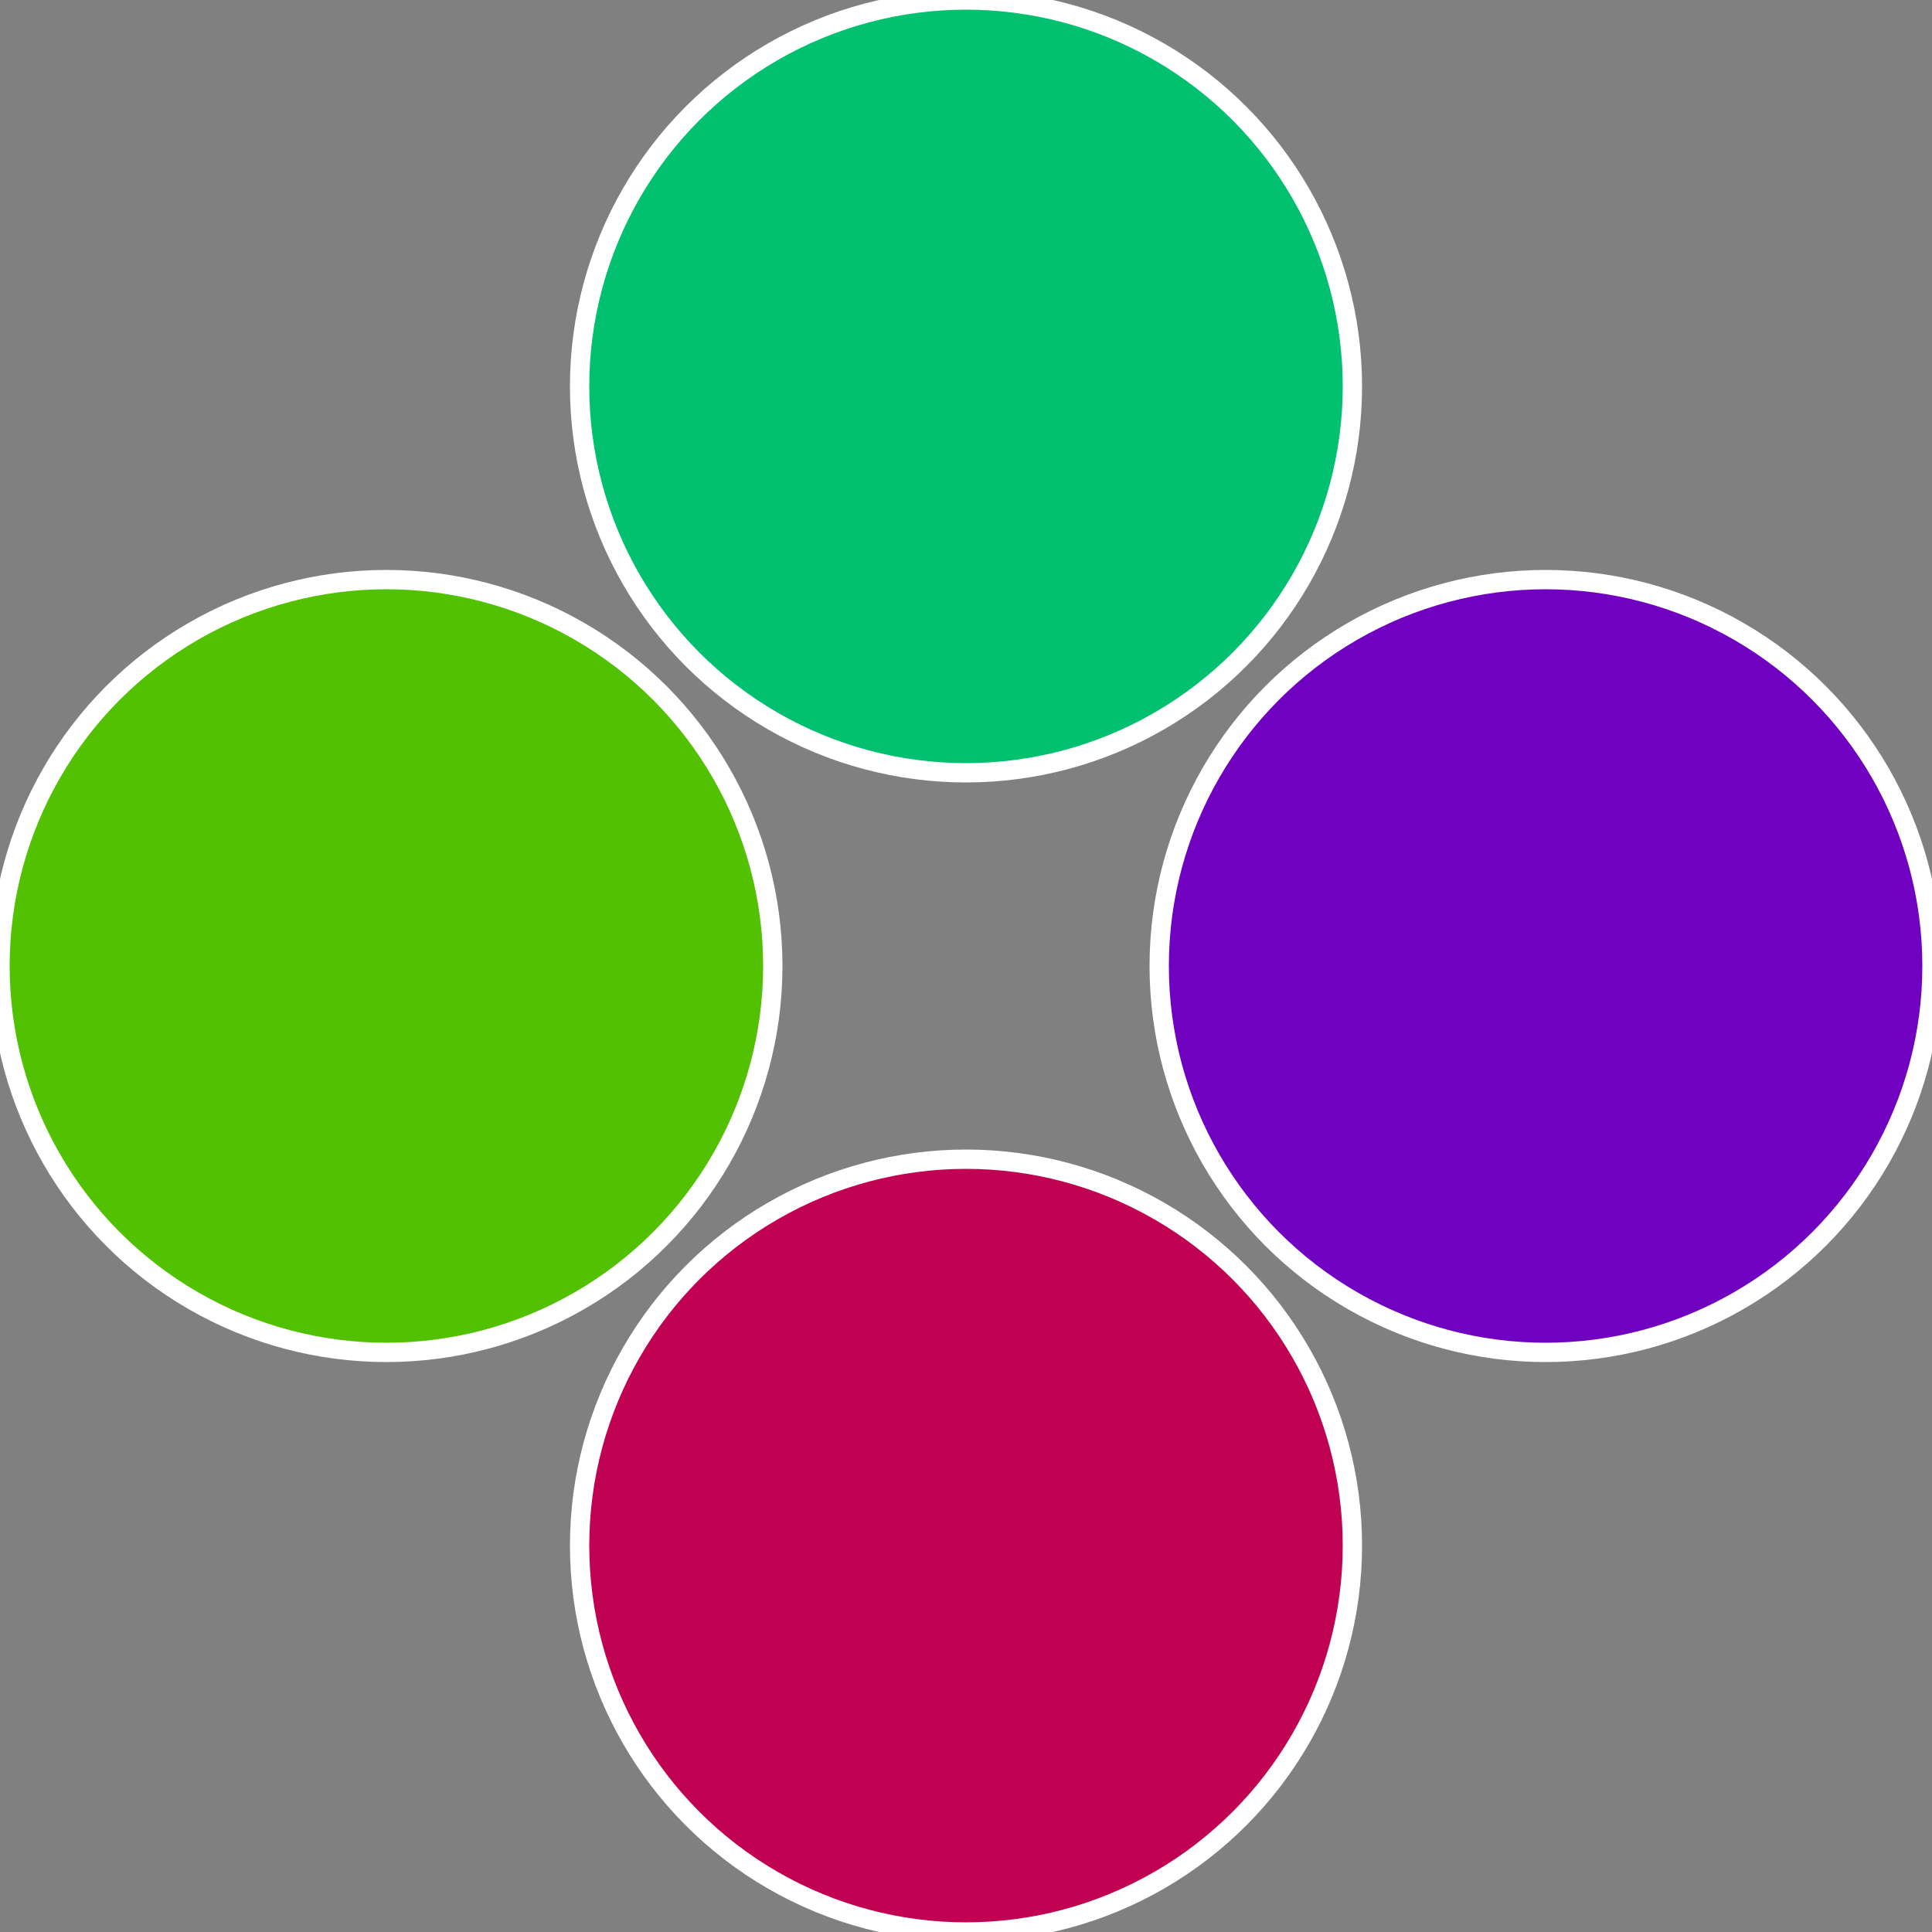
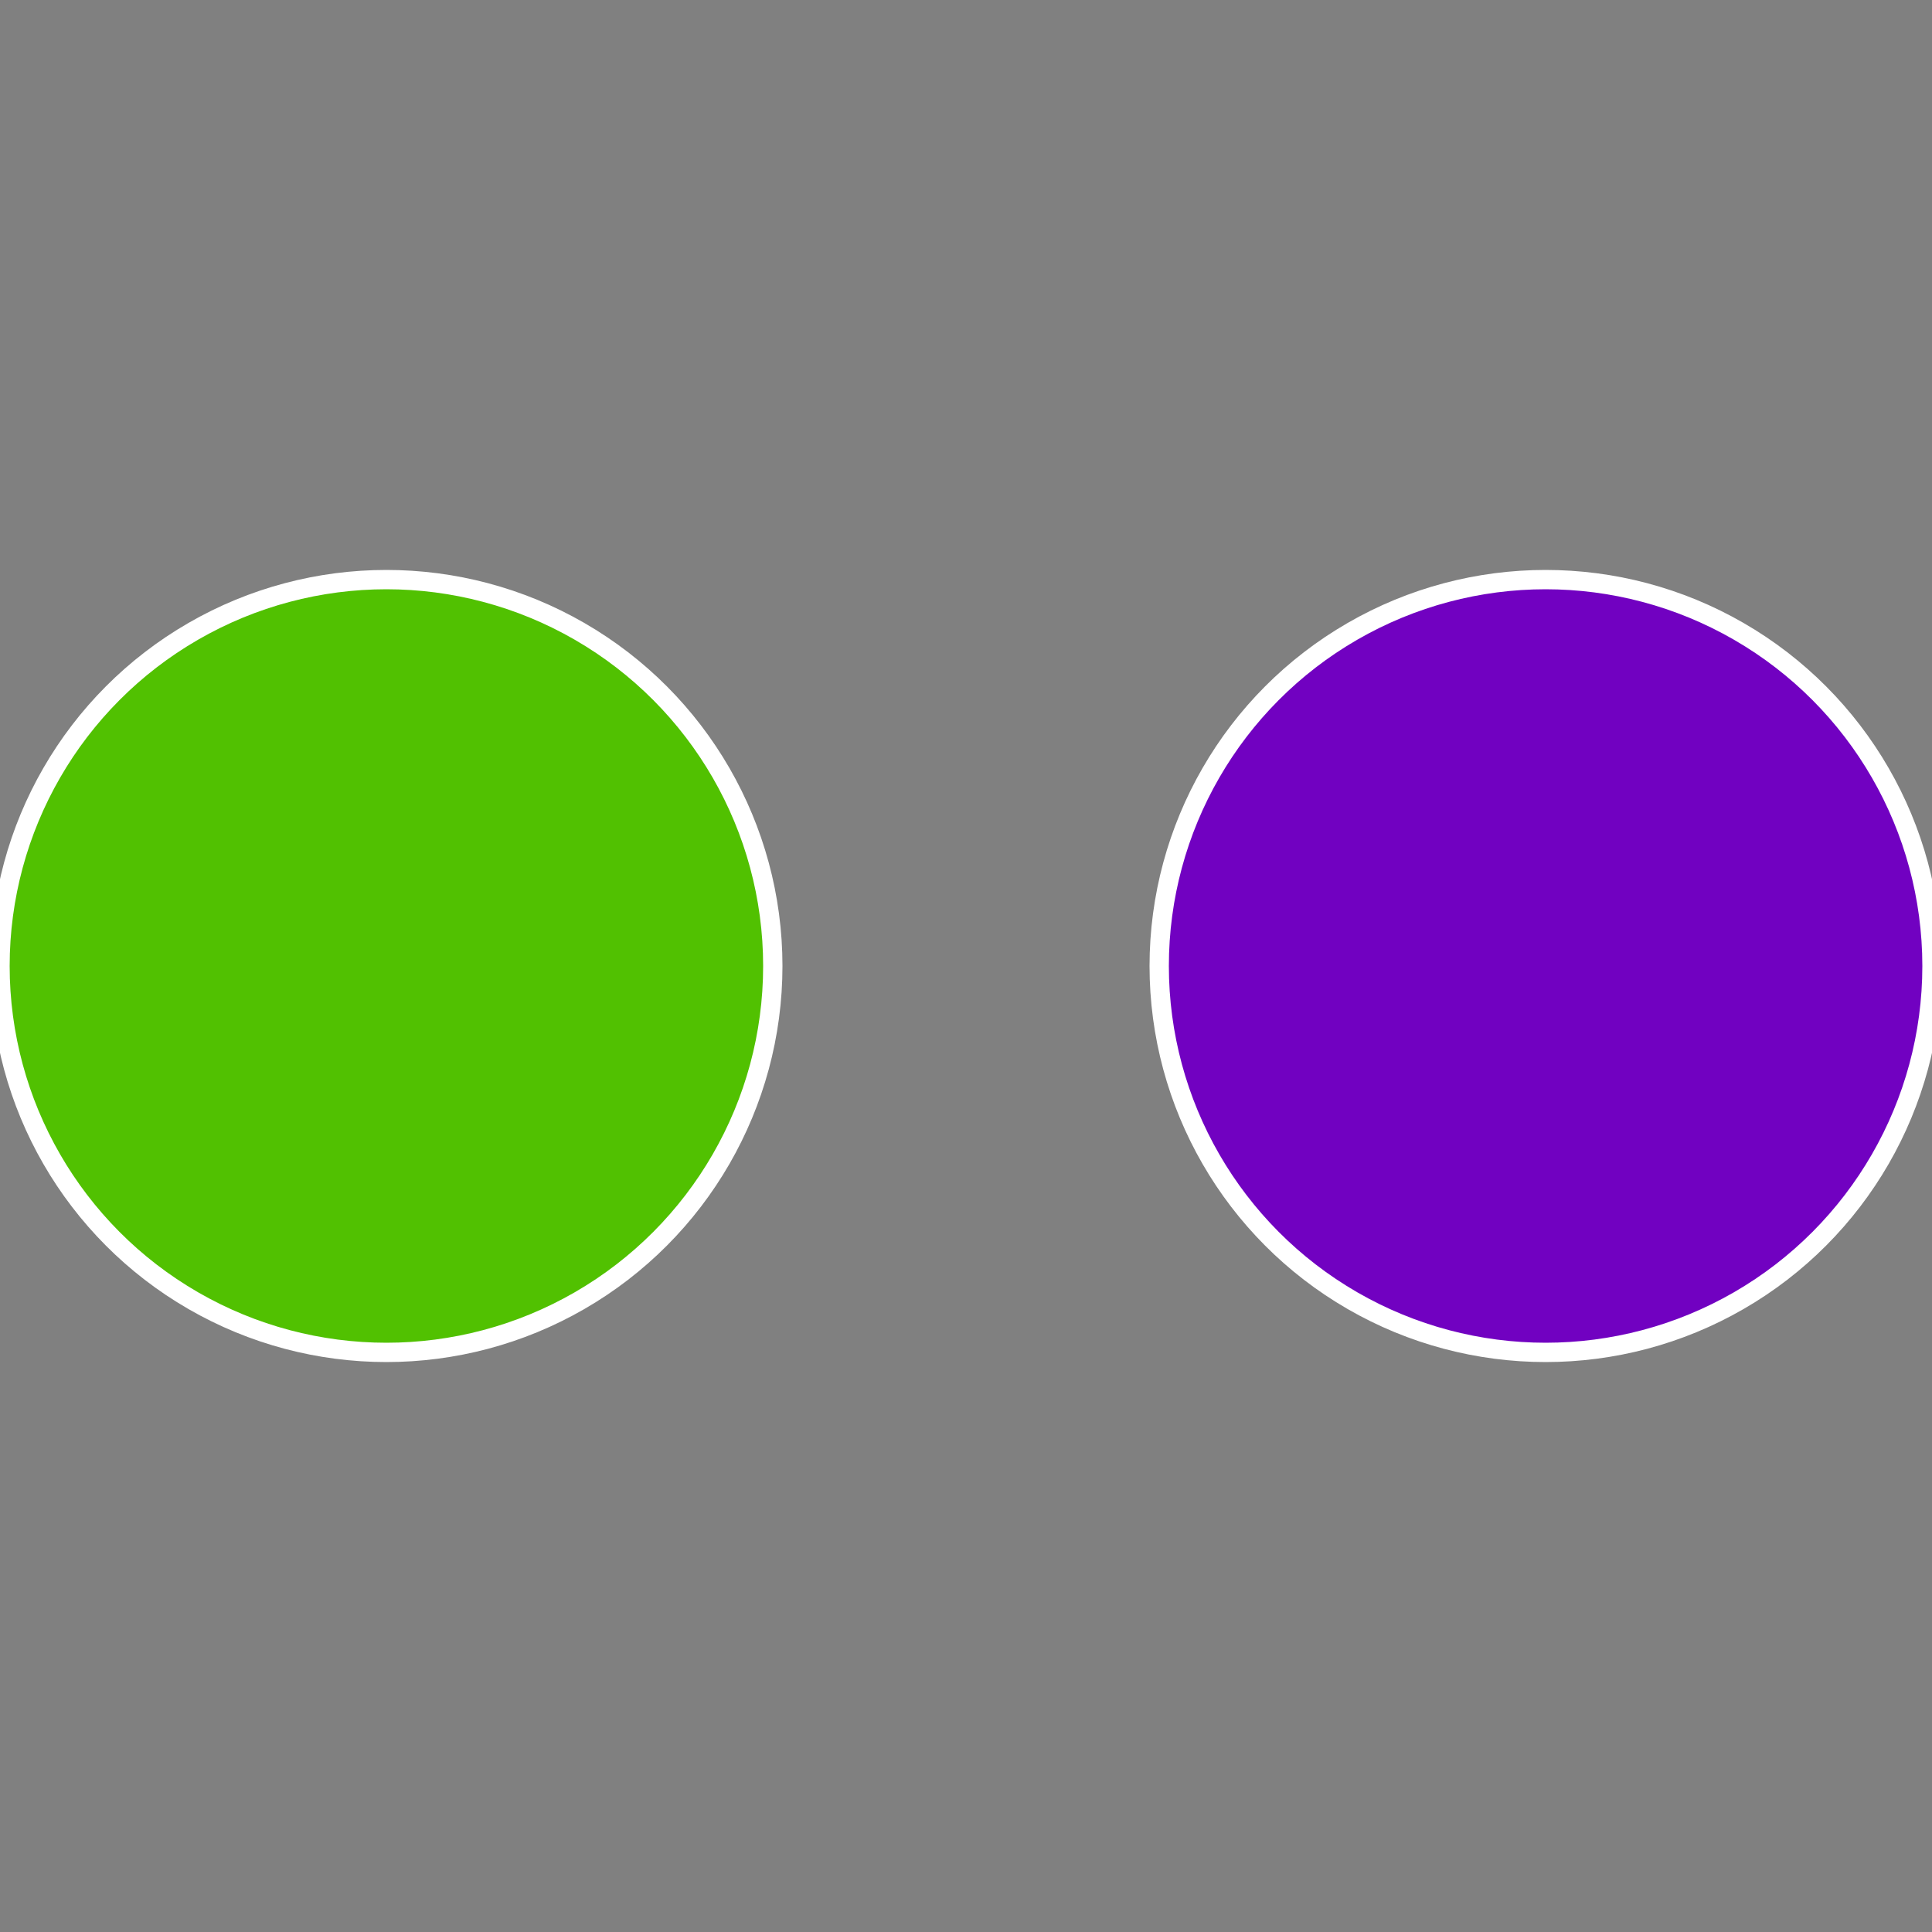
<svg xmlns="http://www.w3.org/2000/svg" width="500" height="500" viewBox="-1 -1 2 2">
  <rect x="-1" y="-1" width="2" height="2" fill="#808080" stroke="none" />
  <circle cx="0.6" cy="0" r="0.4" fill="#7101c1" stroke="#fff" stroke-width="1%" />
-   <circle cx="3.6739403974421E-17" cy="0.6" r="0.4" fill="#c10151" stroke="#fff" stroke-width="1%" />
  <circle cx="-0.6" cy="7.3478807948841E-17" r="0.4" fill="#51c101" stroke="#fff" stroke-width="1%" />
-   <circle cx="-1.1021821192326E-16" cy="-0.6" r="0.4" fill="#01c171" stroke="#fff" stroke-width="1%" />
</svg>